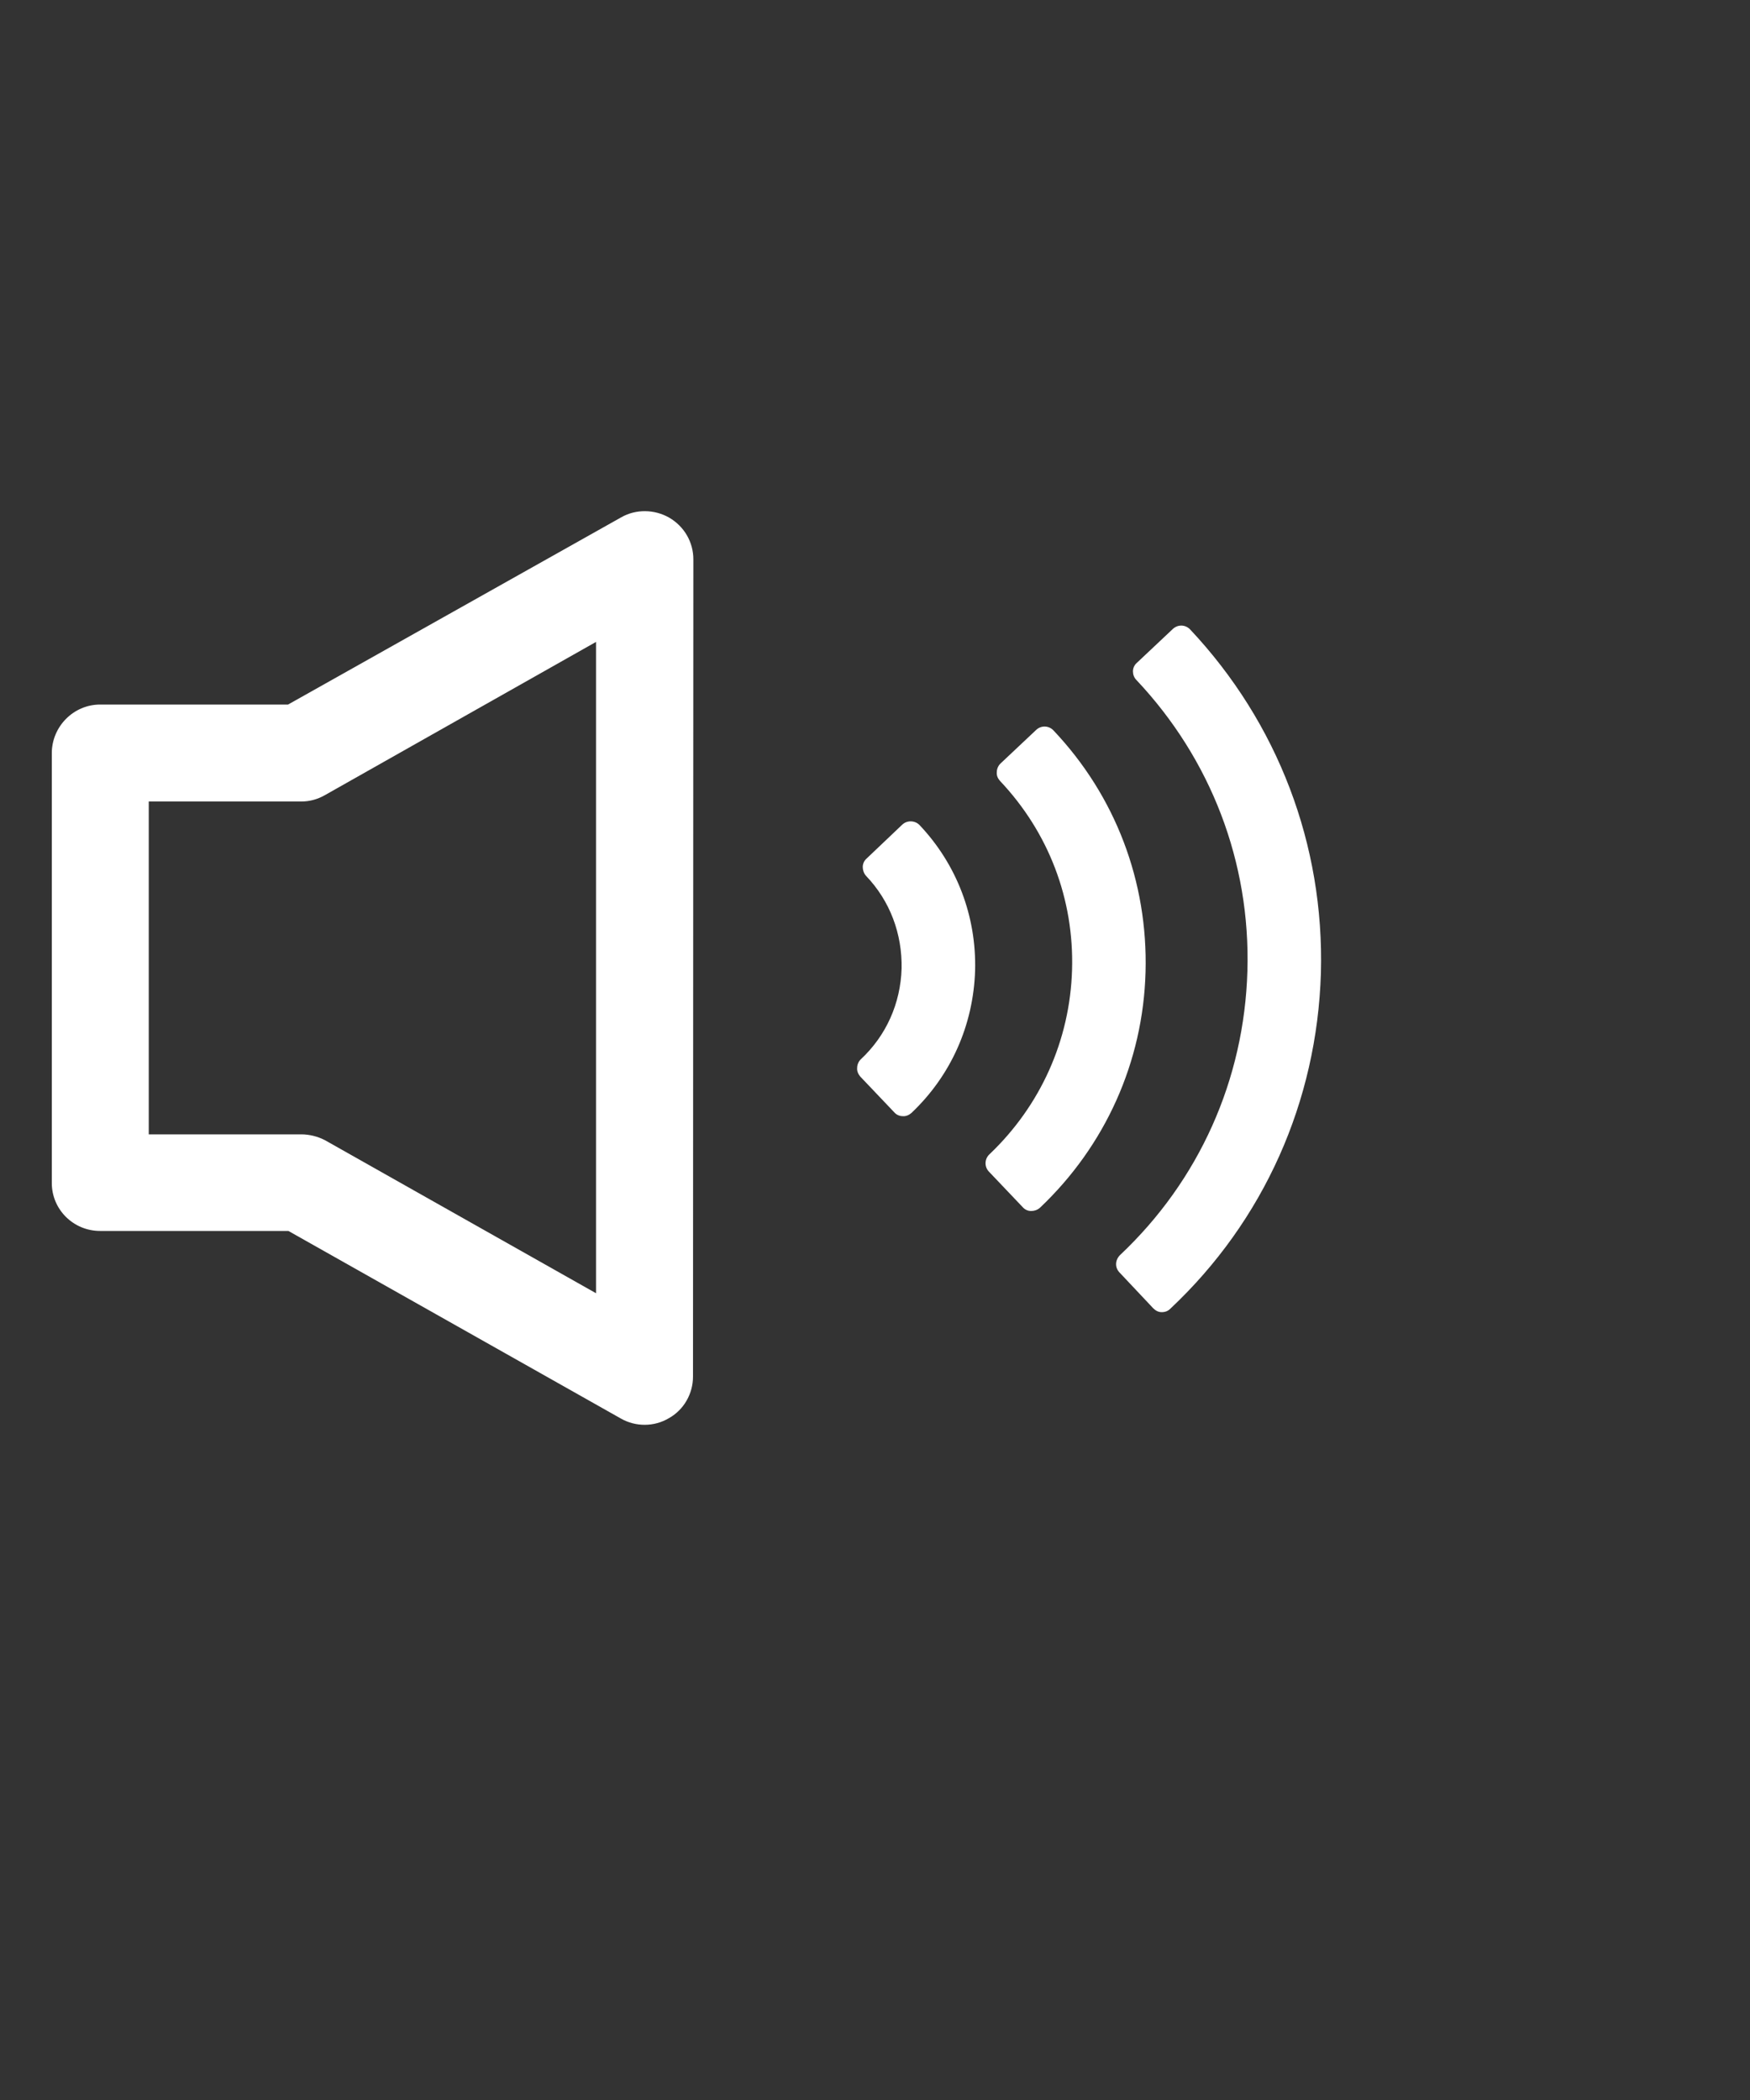
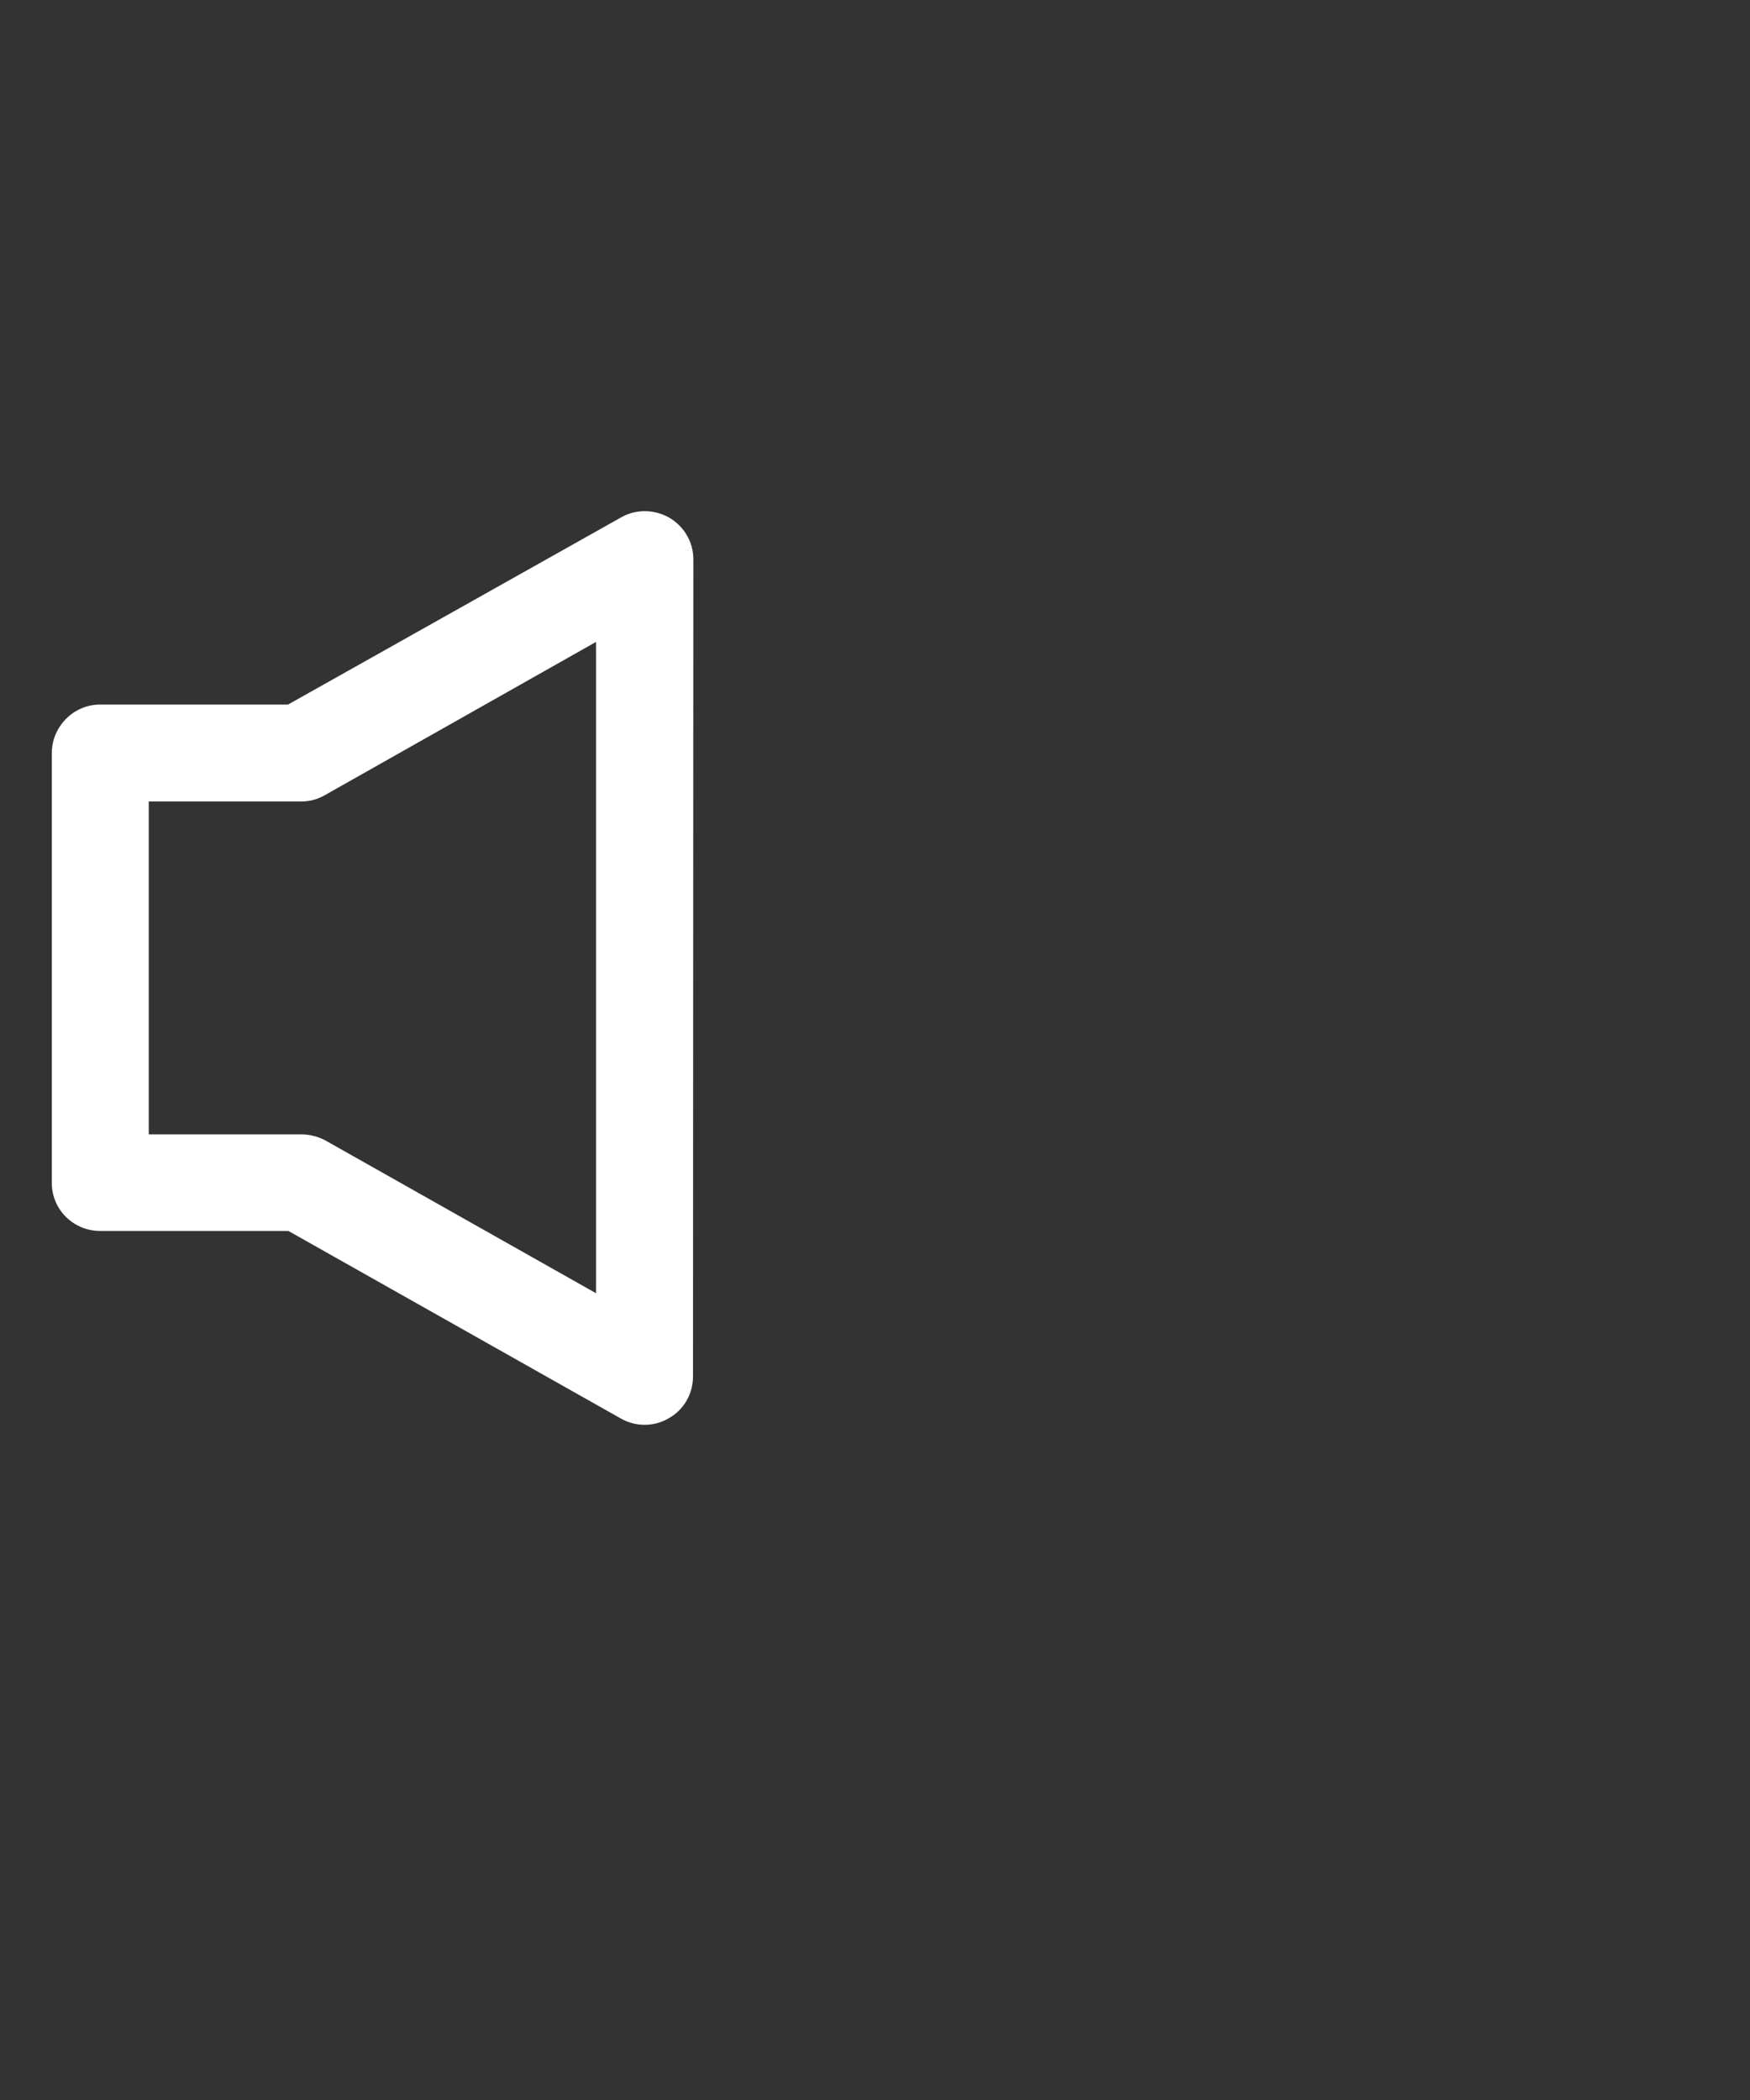
<svg xmlns="http://www.w3.org/2000/svg" fill="none" height="100%" overflow="visible" preserveAspectRatio="none" style="display: block;" viewBox="0 0 5 6" width="100%">
  <rect x="0" y="0" width="5" height="6" fill="#333333" stroke="none" />
  <g id="Navigation Icon Part">
    <g id="Navigation Icon Part_2">
      <path d="M1.775 1.478C1.817 1.454 1.87 1.455 1.912 1.479C1.955 1.504 1.981 1.549 1.981 1.598L1.98 3.933C1.98 3.982 1.954 4.028 1.911 4.052C1.869 4.077 1.816 4.077 1.774 4.053L0.824 3.517H0.286C0.21 3.517 0.148 3.456 0.148 3.38V2.152C0.148 2.076 0.21 2.013 0.286 2.013H0.823L1.775 1.478ZM0.928 2.272C0.907 2.284 0.884 2.29 0.861 2.29H0.425V3.241H0.861C0.884 3.241 0.908 3.247 0.929 3.258L1.703 3.695V1.834L0.928 2.272Z" fill="white" id="Union" />
      <g id="Union_2">
-         <path clip-rule="evenodd" d="M3.272 1.919L3.374 1.822C3.62 2.082 3.75 2.422 3.739 2.779C3.729 3.137 3.58 3.469 3.32 3.714L3.223 3.612C3.456 3.392 3.589 3.095 3.598 2.775C3.607 2.456 3.491 2.151 3.272 1.919ZM2.985 2.11L2.882 2.207C3.027 2.361 3.103 2.561 3.097 2.772C3.091 2.982 3.004 3.178 2.85 3.323L2.947 3.426C3.128 3.255 3.231 3.024 3.238 2.776C3.246 2.527 3.155 2.291 2.985 2.11ZM2.602 2.381L2.5 2.478C2.574 2.557 2.613 2.66 2.61 2.768C2.607 2.877 2.562 2.978 2.483 3.052L2.58 3.155C2.686 3.054 2.747 2.919 2.751 2.772C2.756 2.626 2.703 2.487 2.602 2.381Z" fill="white" fill-rule="evenodd" />
-         <path d="M3.374 1.822L3.4 1.798C3.386 1.784 3.365 1.784 3.351 1.797L3.374 1.822ZM3.272 1.919L3.248 1.894C3.241 1.9 3.237 1.909 3.237 1.918C3.237 1.927 3.24 1.936 3.247 1.943L3.272 1.919ZM3.739 2.779L3.705 2.778L3.705 2.778L3.739 2.779ZM3.32 3.714L3.295 3.738C3.302 3.745 3.31 3.749 3.319 3.749C3.329 3.749 3.337 3.746 3.344 3.739L3.32 3.714ZM3.223 3.612L3.2 3.586C3.186 3.6 3.185 3.621 3.198 3.635L3.223 3.612ZM3.598 2.775L3.633 2.776L3.633 2.776L3.598 2.775ZM2.882 2.207L2.858 2.182C2.852 2.188 2.848 2.197 2.848 2.206C2.847 2.216 2.851 2.224 2.857 2.231L2.882 2.207ZM2.985 2.11L3.01 2.087C2.997 2.073 2.975 2.072 2.961 2.085L2.985 2.11ZM3.097 2.772L3.063 2.771L3.063 2.771L3.097 2.772ZM2.85 3.323L2.827 3.298C2.813 3.311 2.812 3.333 2.825 3.347L2.85 3.323ZM2.947 3.426L2.922 3.449C2.928 3.456 2.937 3.46 2.946 3.46C2.955 3.46 2.964 3.457 2.971 3.451L2.947 3.426ZM3.238 2.776L3.273 2.777L3.273 2.777L3.238 2.776ZM2.5 2.478L2.476 2.453C2.469 2.459 2.465 2.468 2.465 2.477C2.465 2.486 2.468 2.495 2.474 2.502L2.5 2.478ZM2.602 2.381L2.627 2.357C2.614 2.344 2.592 2.343 2.578 2.356L2.602 2.381ZM2.61 2.768L2.645 2.769L2.645 2.769L2.61 2.768ZM2.483 3.052L2.459 3.027C2.453 3.033 2.449 3.042 2.449 3.051C2.448 3.06 2.452 3.069 2.458 3.076L2.483 3.052ZM2.58 3.155L2.555 3.178C2.561 3.185 2.57 3.189 2.579 3.189C2.588 3.19 2.597 3.186 2.604 3.18L2.58 3.155ZM2.751 2.772L2.717 2.771L2.717 2.772L2.751 2.772ZM3.374 1.822L3.351 1.797L3.248 1.894L3.272 1.919L3.296 1.944L3.398 1.847L3.374 1.822ZM3.739 2.779L3.774 2.78C3.784 2.414 3.651 2.065 3.4 1.798L3.374 1.822L3.349 1.846C3.589 2.099 3.715 2.43 3.705 2.778L3.739 2.779ZM3.32 3.714L3.344 3.739C3.611 3.488 3.763 3.147 3.774 2.78L3.739 2.779L3.705 2.778C3.695 3.127 3.55 3.45 3.297 3.689L3.32 3.714ZM3.223 3.612L3.198 3.635L3.295 3.738L3.32 3.714L3.346 3.691L3.249 3.588L3.223 3.612ZM3.598 2.775L3.564 2.774C3.555 3.085 3.426 3.373 3.2 3.586L3.223 3.612L3.247 3.637C3.486 3.411 3.623 3.105 3.633 2.776L3.598 2.775ZM3.272 1.919L3.247 1.943C3.46 2.169 3.573 2.464 3.564 2.774L3.598 2.775L3.633 2.776C3.642 2.447 3.523 2.134 3.297 1.895L3.272 1.919ZM2.882 2.207L2.906 2.233L3.009 2.136L2.985 2.11L2.961 2.085L2.858 2.182L2.882 2.207ZM3.097 2.772L3.132 2.773C3.138 2.553 3.058 2.344 2.907 2.184L2.882 2.207L2.857 2.231C2.996 2.378 3.069 2.569 3.063 2.771L3.097 2.772ZM2.85 3.323L2.874 3.348C3.034 3.197 3.126 2.993 3.132 2.773L3.097 2.772L3.063 2.771C3.057 2.972 2.973 3.159 2.827 3.298L2.85 3.323ZM2.947 3.426L2.972 3.402L2.876 3.299L2.85 3.323L2.825 3.347L2.922 3.449L2.947 3.426ZM3.238 2.776L3.204 2.775C3.197 3.014 3.098 3.236 2.924 3.4L2.947 3.426L2.971 3.451C3.158 3.274 3.266 3.034 3.273 2.777L3.238 2.776ZM2.985 2.11L2.96 2.134C3.124 2.308 3.211 2.536 3.204 2.775L3.238 2.776L3.273 2.777C3.28 2.519 3.187 2.274 3.01 2.087L2.985 2.11ZM2.5 2.478L2.523 2.503L2.626 2.406L2.602 2.381L2.578 2.356L2.476 2.453L2.5 2.478ZM2.61 2.768L2.645 2.769C2.648 2.652 2.605 2.54 2.525 2.454L2.5 2.478L2.474 2.502C2.543 2.574 2.578 2.668 2.576 2.768L2.61 2.768ZM2.483 3.052L2.507 3.077C2.592 2.996 2.641 2.887 2.645 2.769L2.61 2.768L2.576 2.767C2.573 2.867 2.532 2.959 2.459 3.027L2.483 3.052ZM2.58 3.155L2.605 3.131L2.508 3.028L2.483 3.052L2.458 3.076L2.555 3.178L2.58 3.155ZM2.751 2.772L2.717 2.772C2.713 2.909 2.656 3.035 2.556 3.13L2.58 3.155L2.604 3.18C2.717 3.073 2.781 2.929 2.786 2.773L2.751 2.772ZM2.602 2.381L2.577 2.405C2.671 2.505 2.721 2.635 2.717 2.771L2.751 2.772L2.786 2.773C2.79 2.618 2.734 2.47 2.627 2.357L2.602 2.381Z" fill="white" />
-       </g>
+         </g>
    </g>
  </g>
</svg>